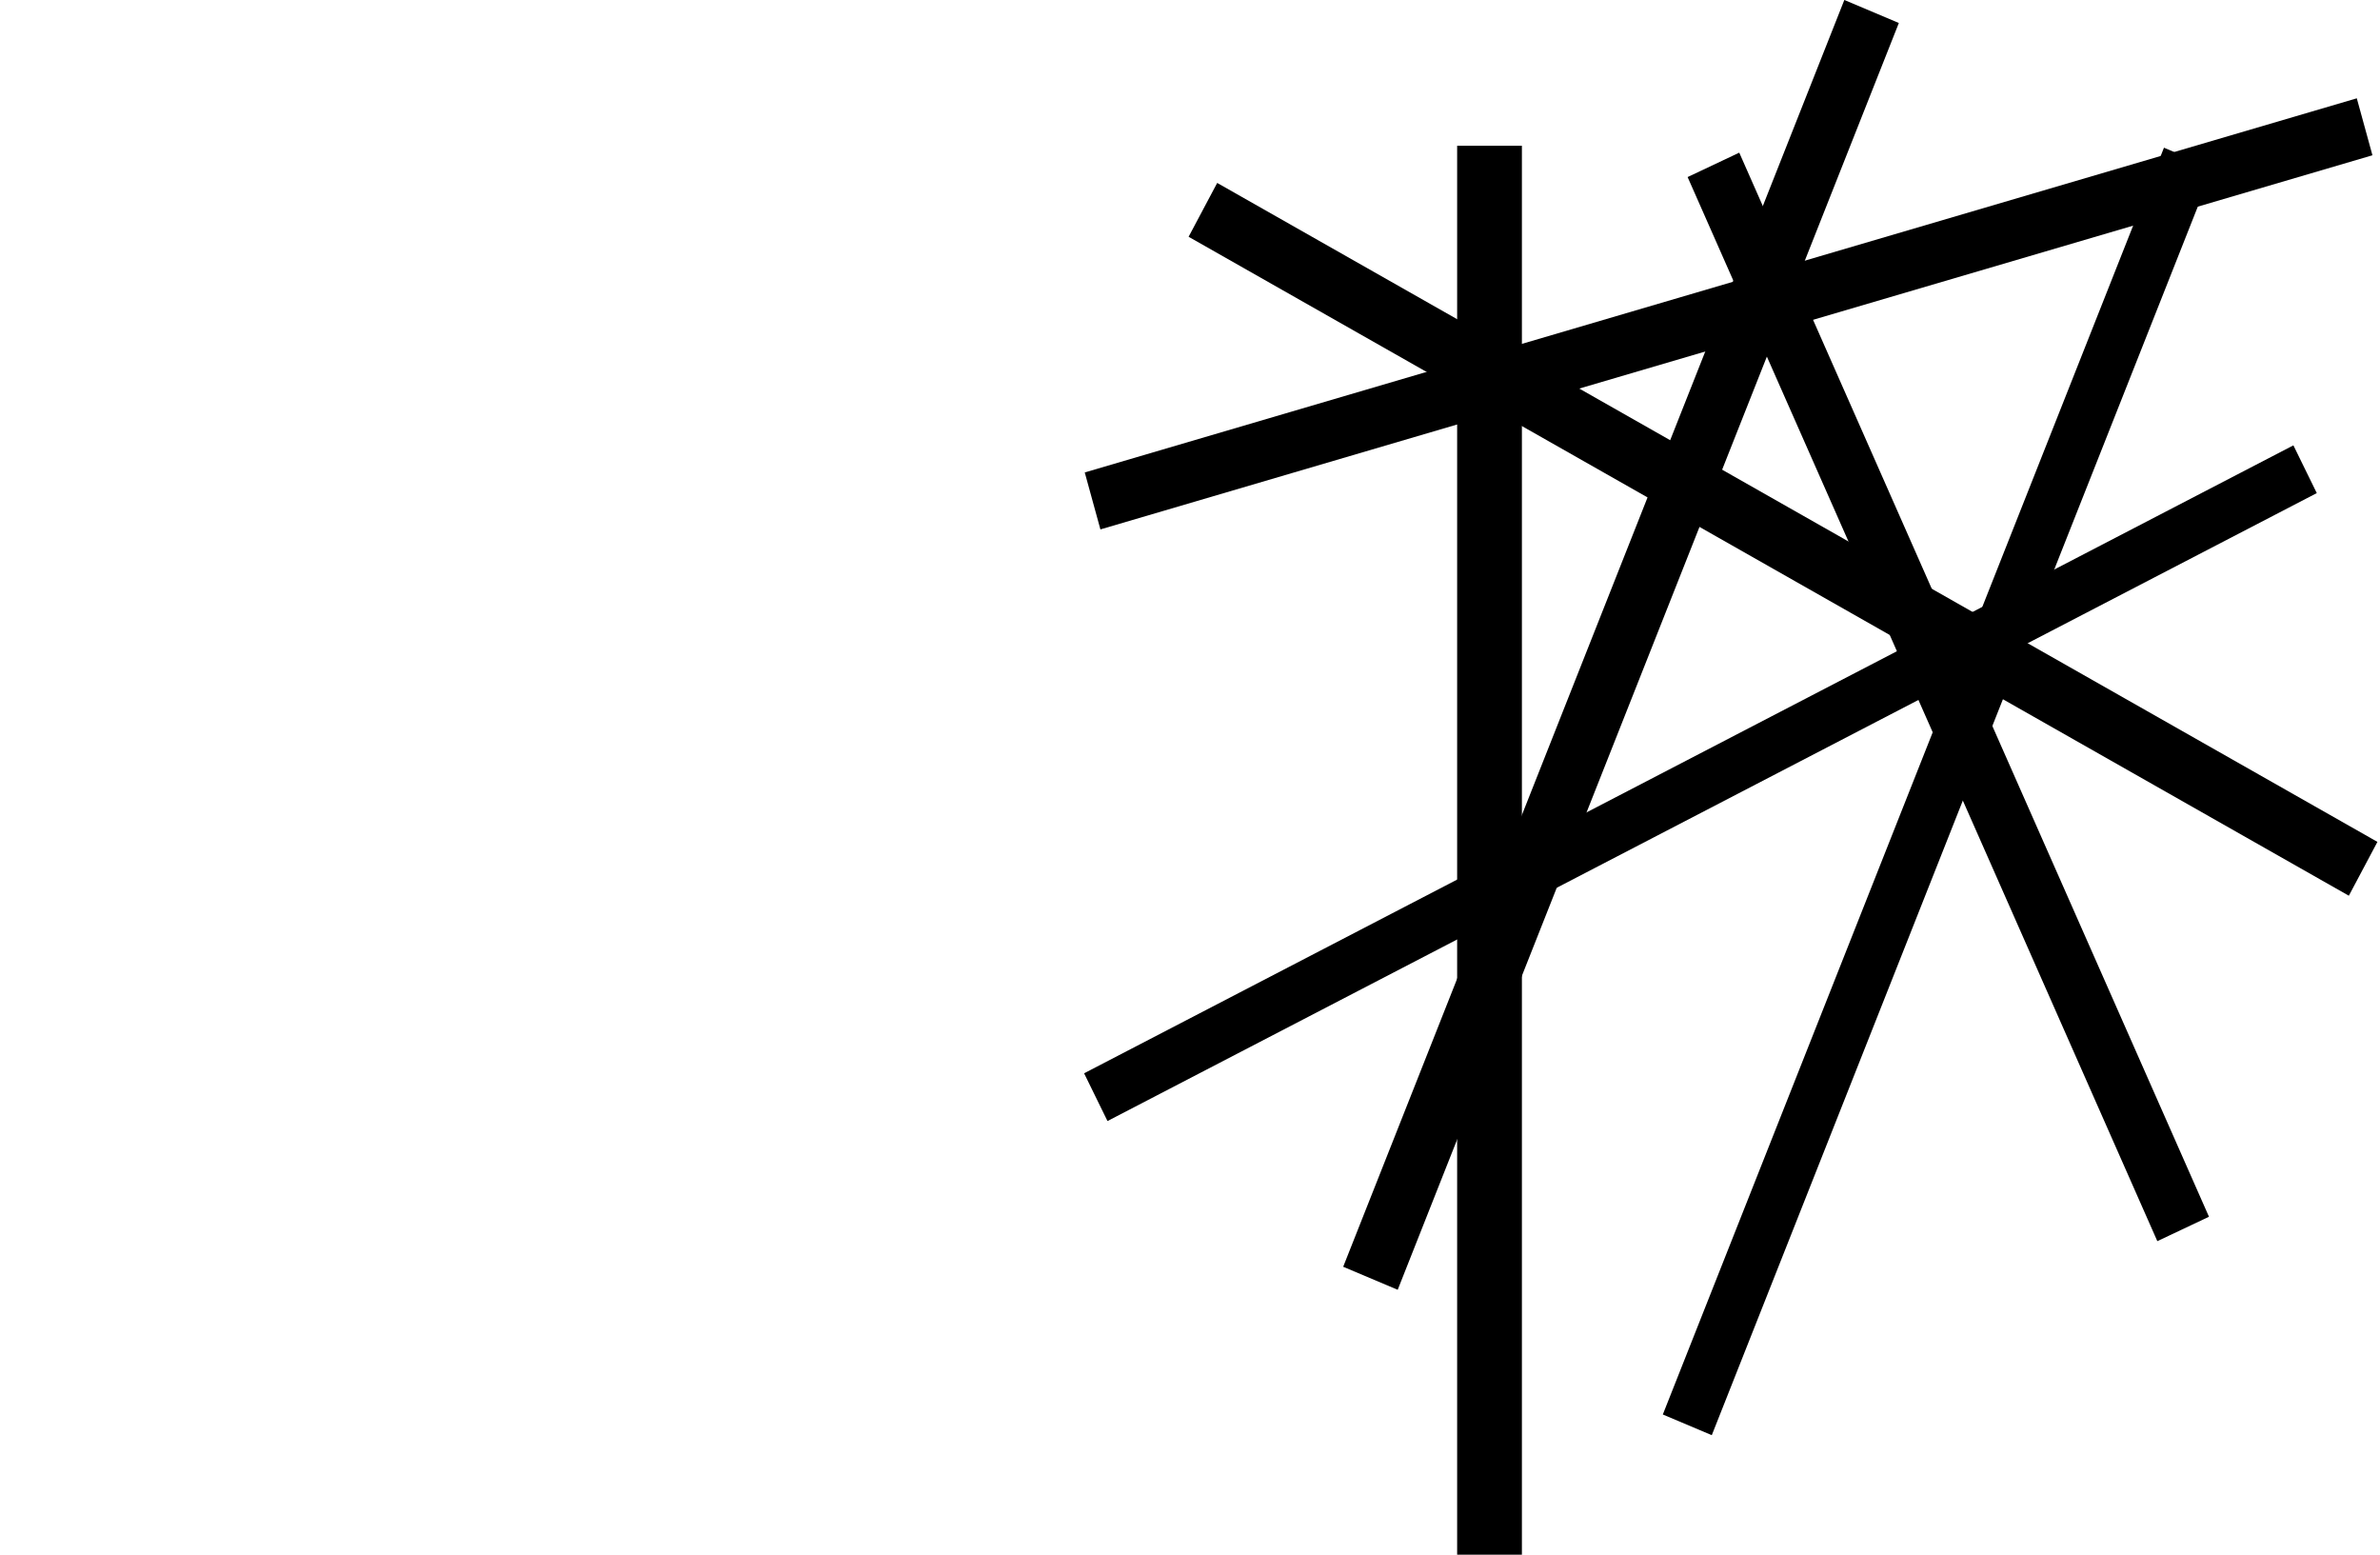
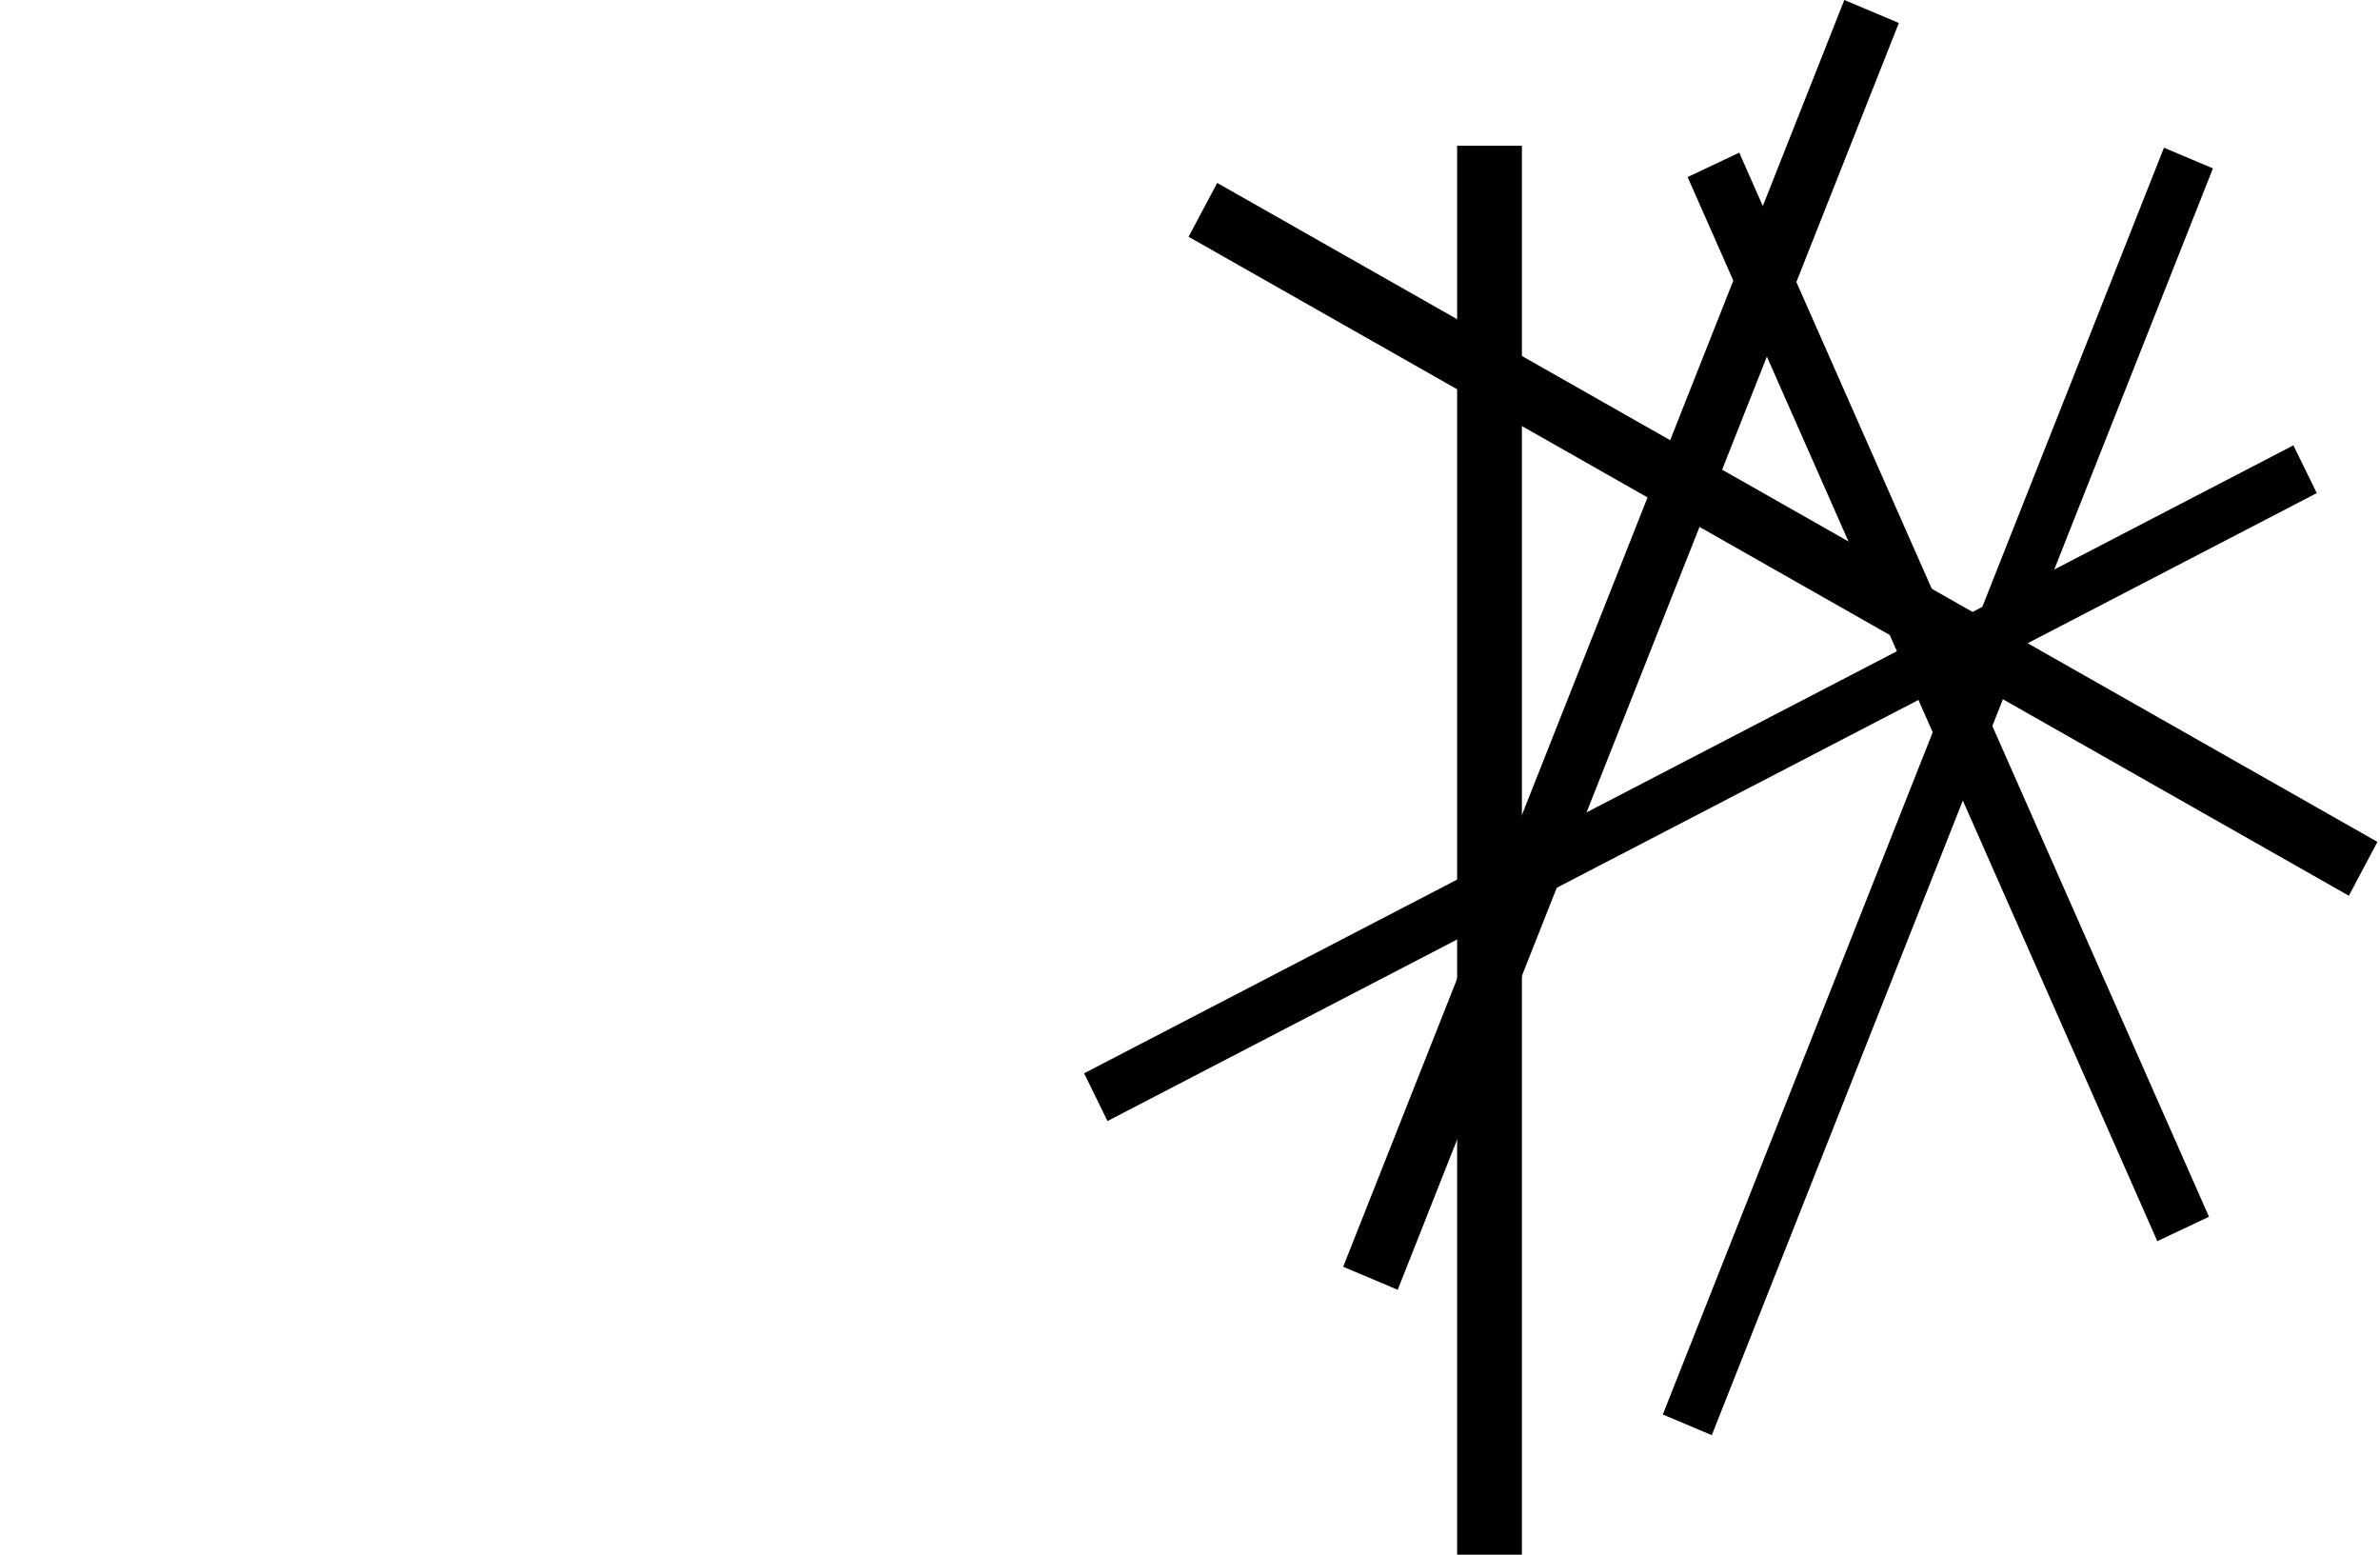
<svg xmlns="http://www.w3.org/2000/svg" width="294" height="192" viewBox="0 0 294 192" fill="none">
  <rect x="180" y="18" width="8" height="174" fill="black" />
  <rect width="7.53" height="164.738" transform="matrix(0.469 -0.883 0.87 0.494 146.828 29.24)" fill="black" />
  <rect width="7.311" height="168.224" transform="matrix(-0.921 -0.389 0.368 -0.93 172.657 159.288)" fill="black" />
  <rect width="6.567" height="168.224" transform="matrix(-0.921 -0.389 0.368 -0.93 211.456 177.243)" fill="black" />
  <rect width="6.567" height="168.224" transform="matrix(0.44 0.898 -0.888 0.461 283.301 55)" fill="black" />
  <rect width="7.058" height="143.623" transform="matrix(-0.904 0.427 -0.404 -0.915 272.874 150.268)" fill="black" />
-   <rect width="7.298" height="163.852" transform="matrix(-0.265 -0.964 0.959 -0.282 135.933 65.382)" fill="black" />
</svg>